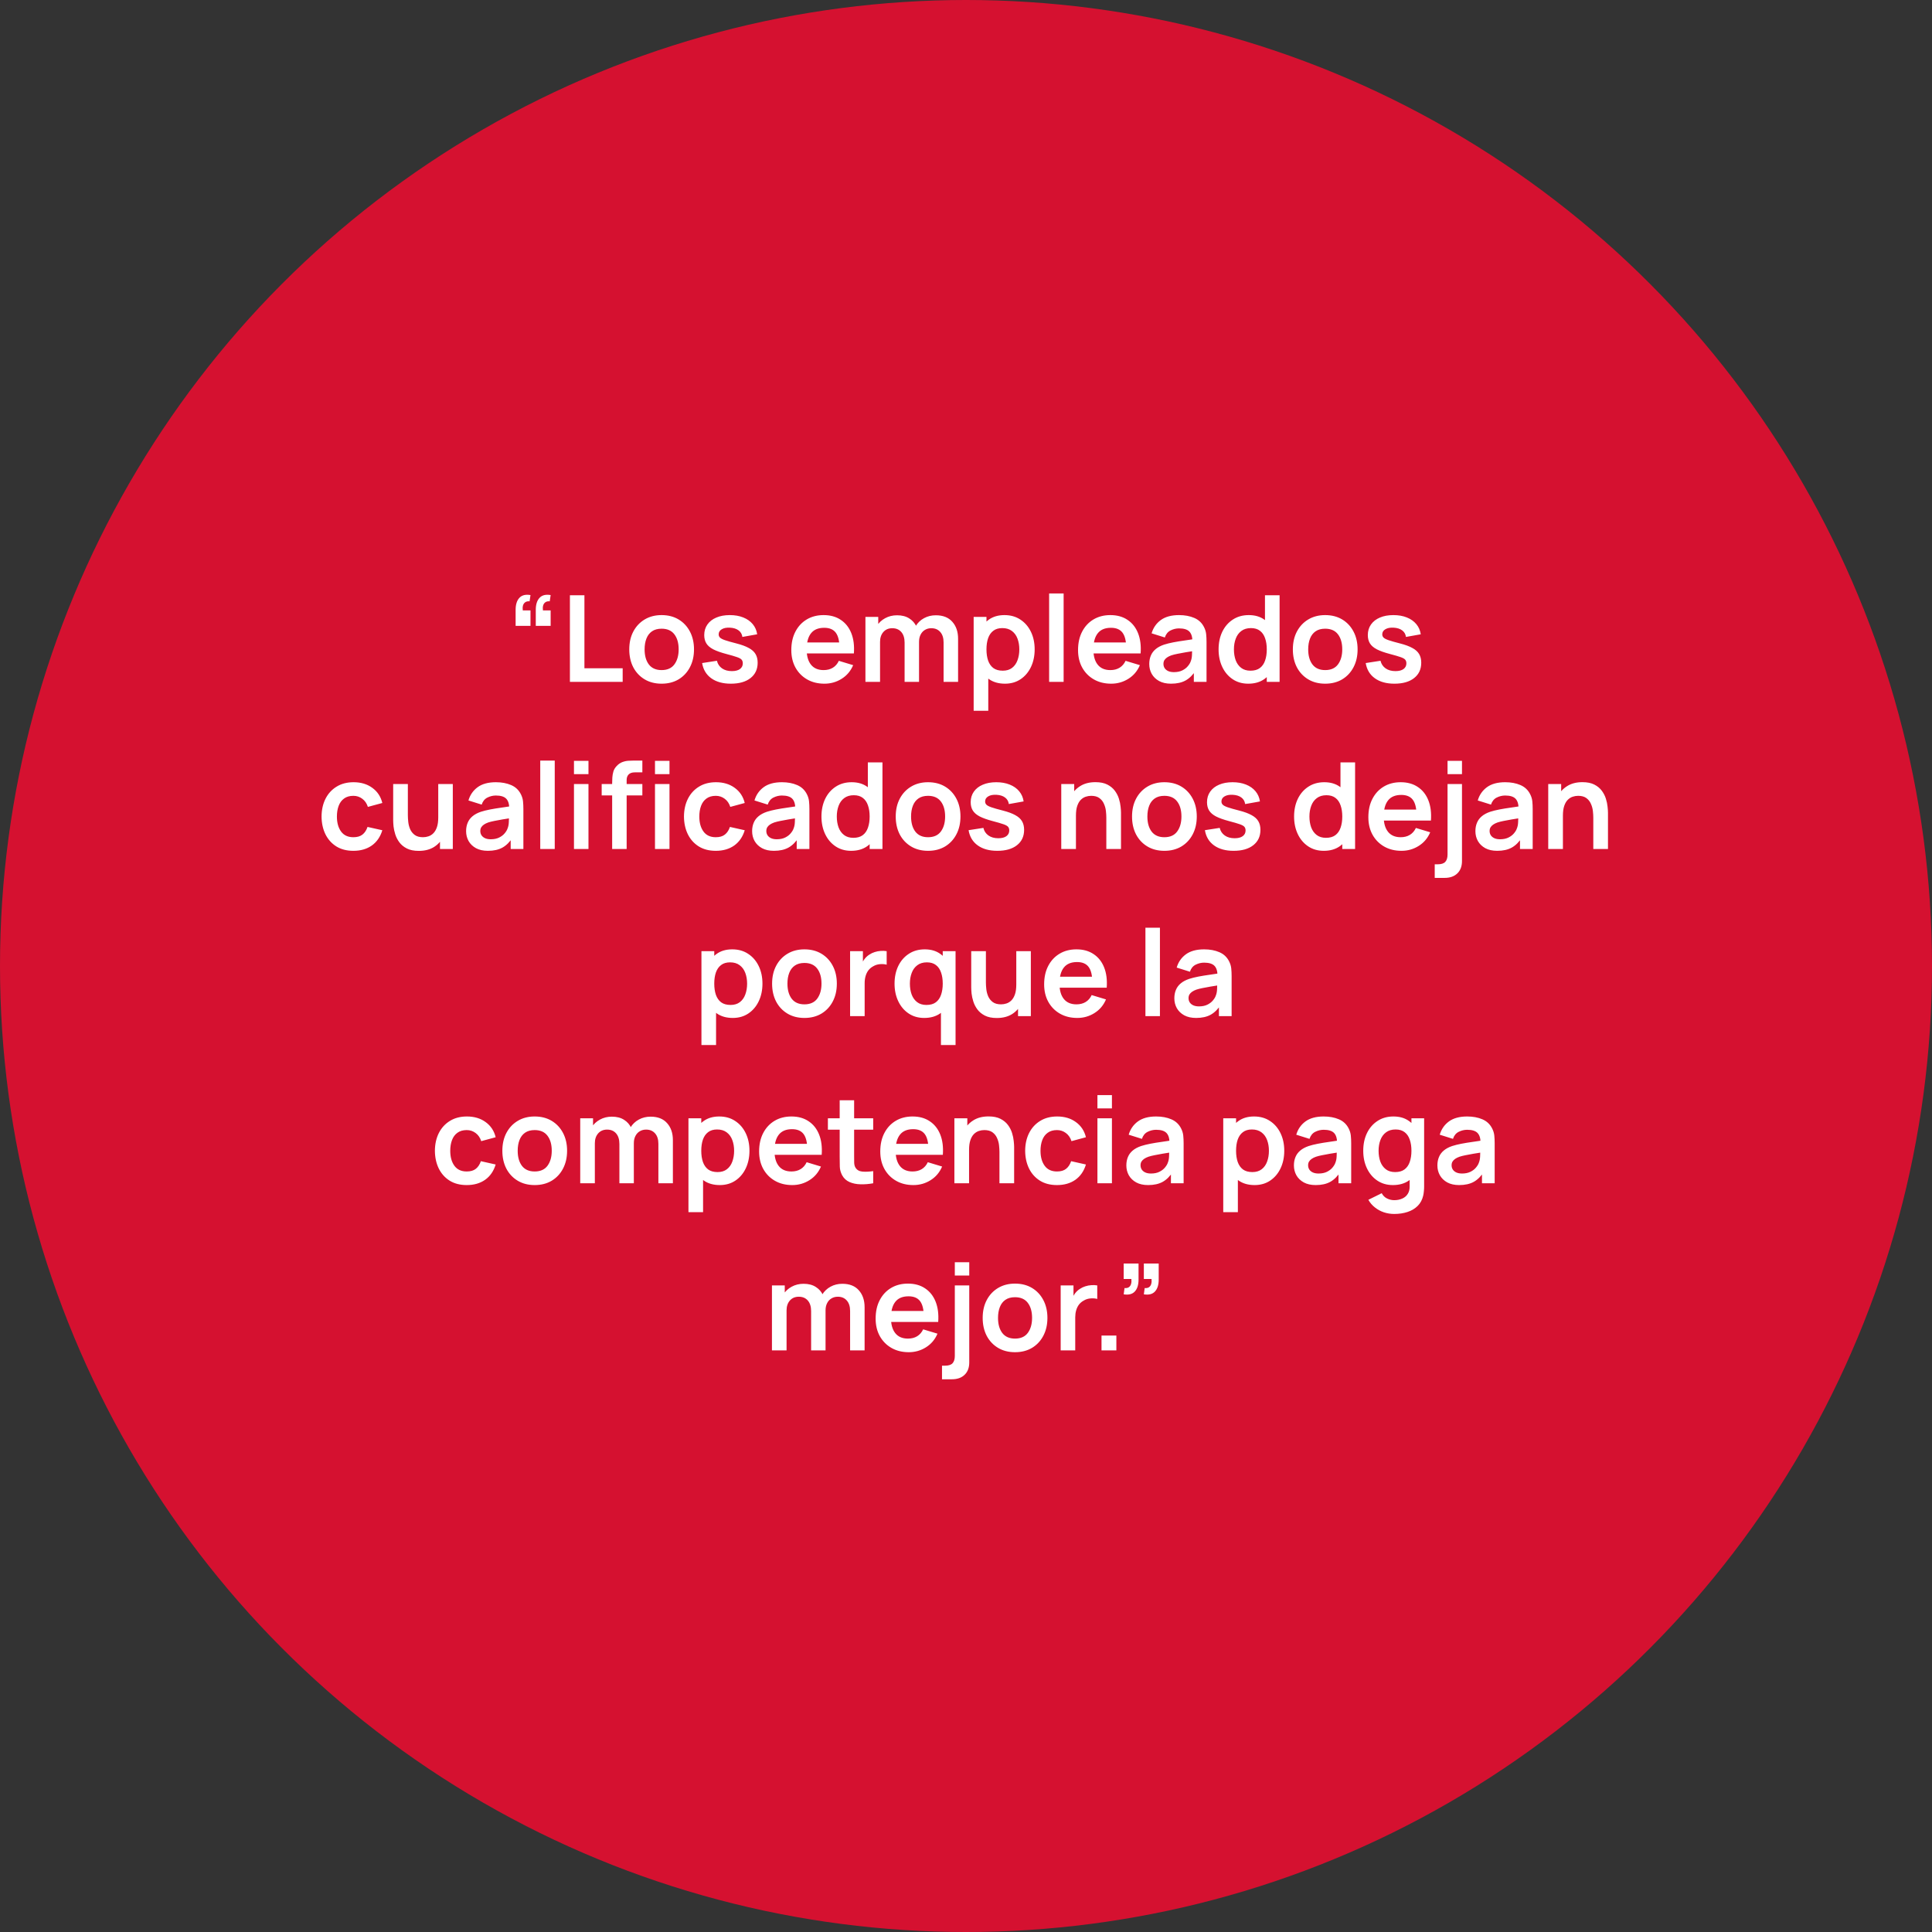
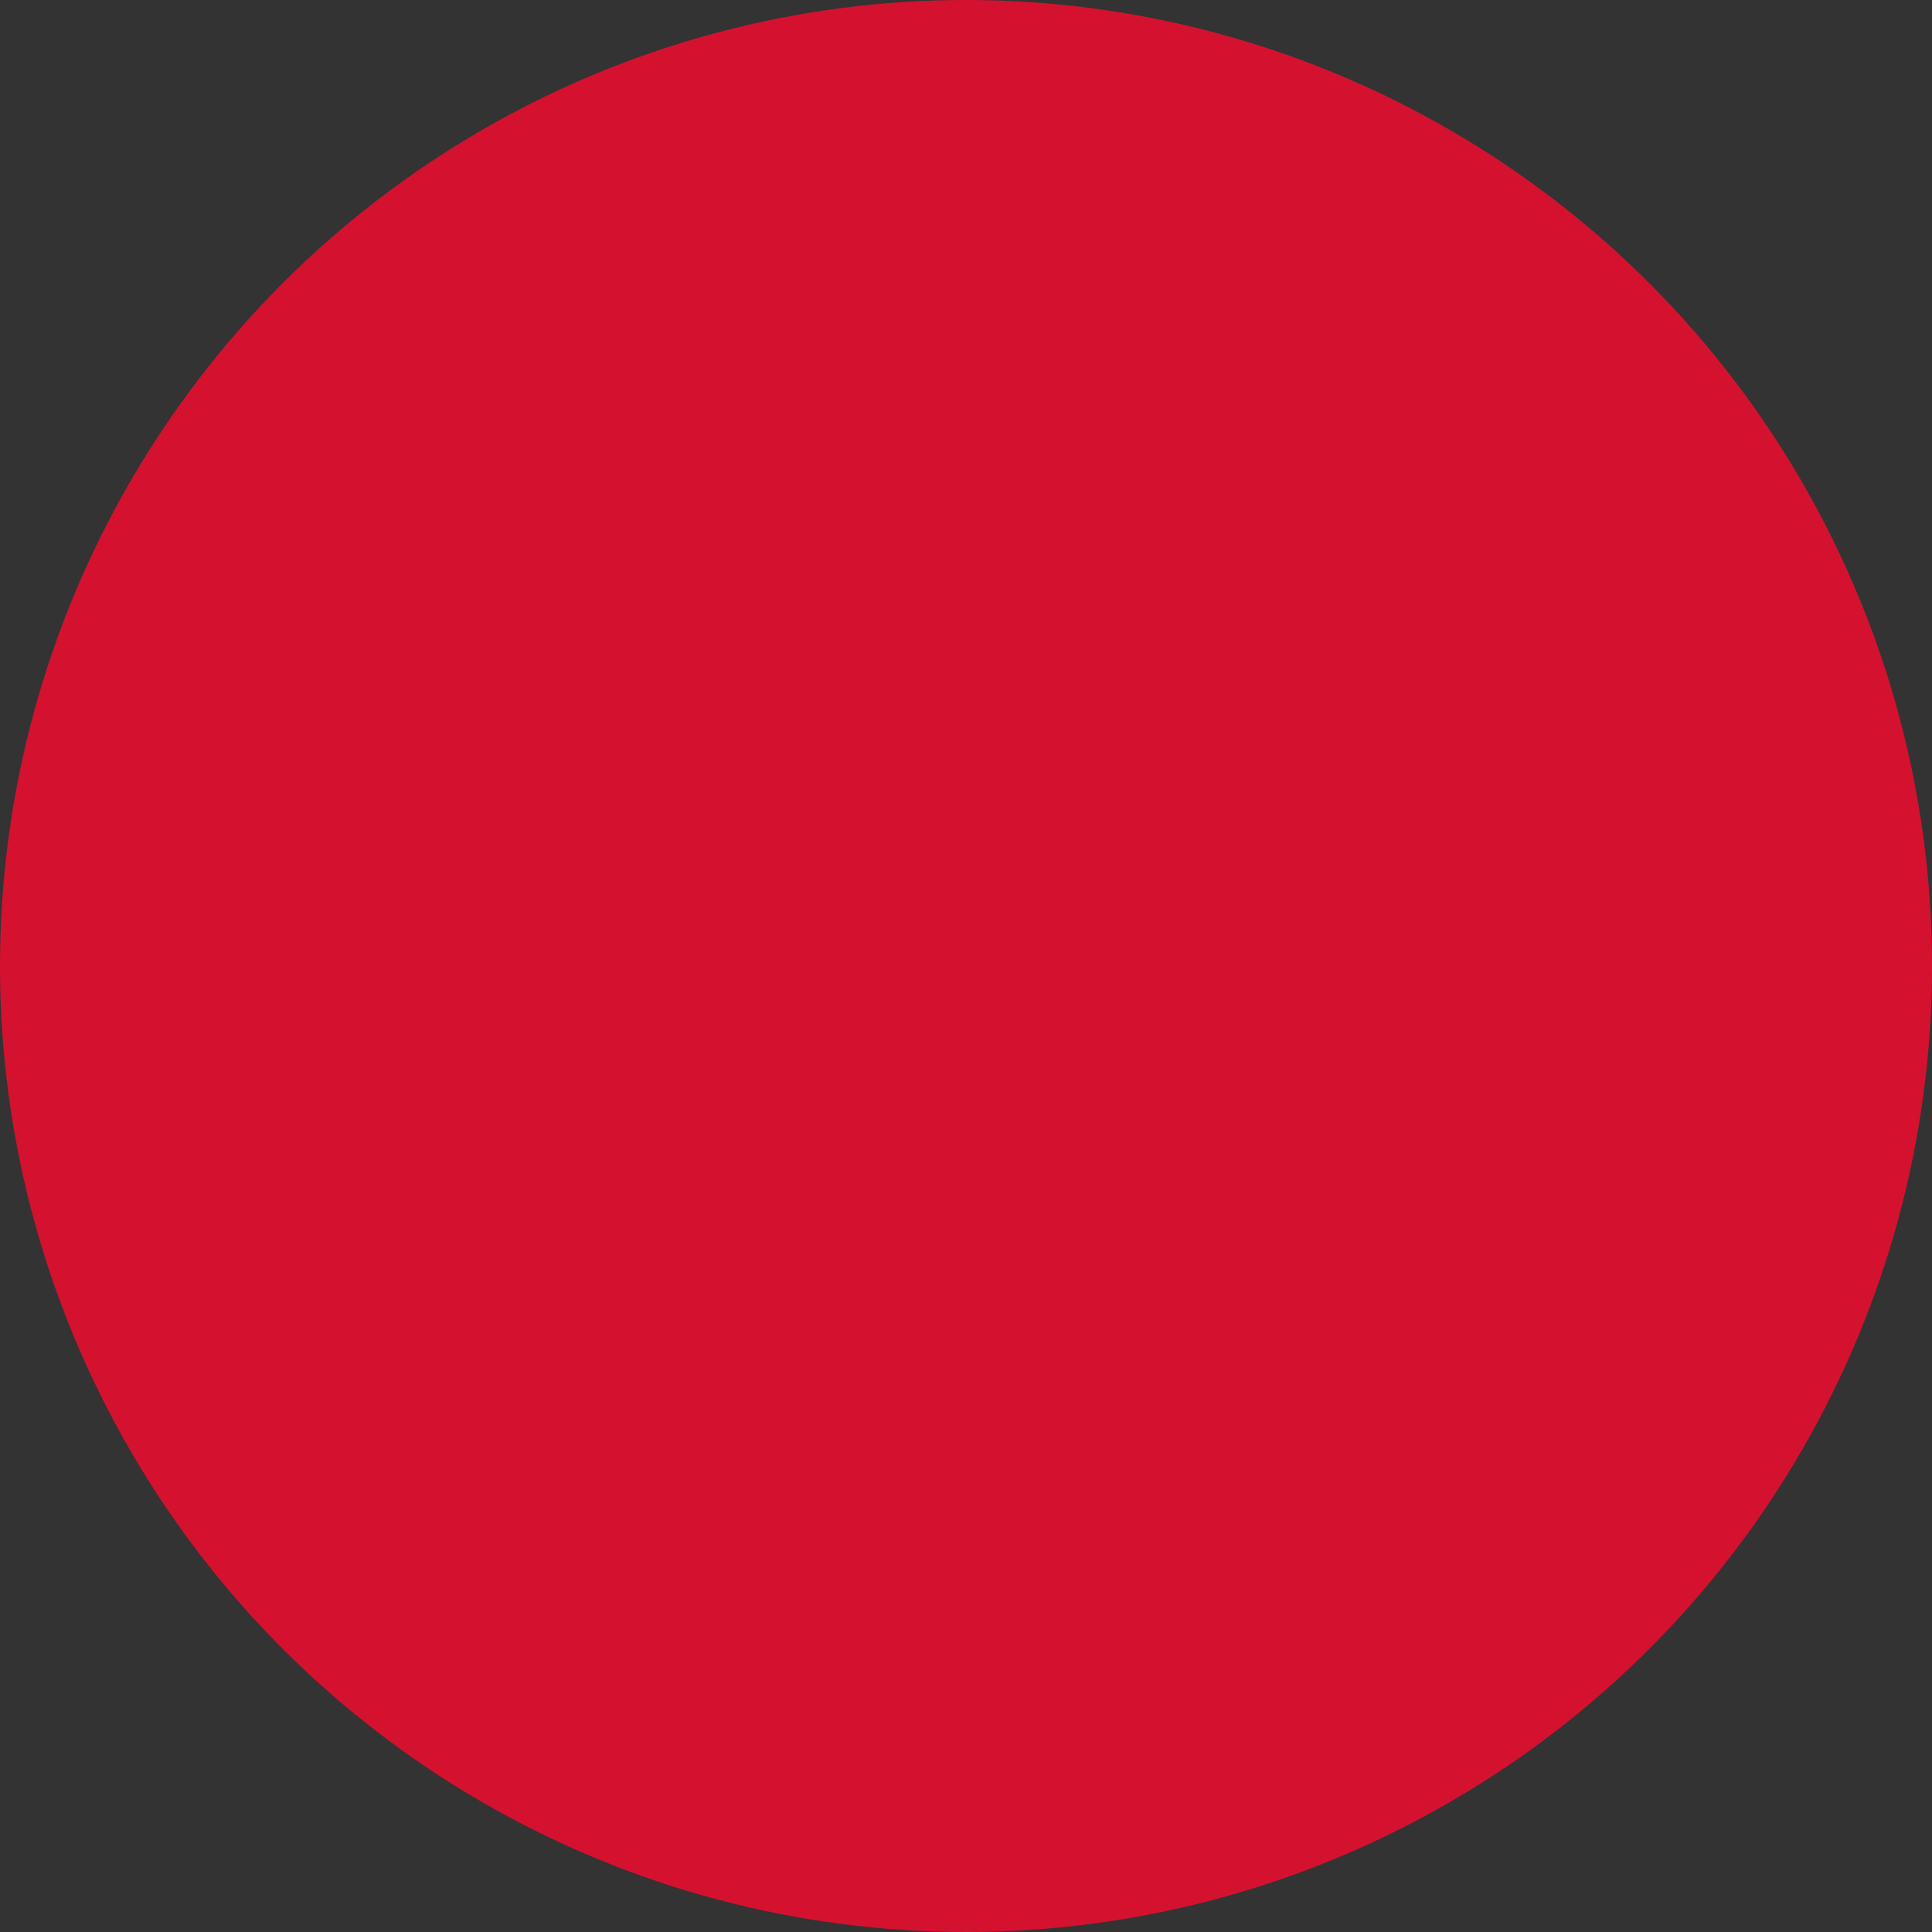
<svg xmlns="http://www.w3.org/2000/svg" width="289" height="289" viewBox="0 0 289 289" fill="none">
  <rect x="0" y="0" width="289" height="289" fill="#333333" stroke="none" />
  <circle cx="144.5" cy="144.5" r="144.5" fill="#D51130" />
-   <path d="M82.368 89.013L82.233 89.949C81.957 89.925 81.738 89.973 81.576 90.093C81.414 90.207 81.303 90.372 81.243 90.588C81.189 90.798 81.18 91.038 81.216 91.308H82.368V93.621H80.145V91.218C80.145 90.432 80.331 89.838 80.703 89.436C81.075 89.028 81.63 88.887 82.368 89.013ZM79.353 89.013L79.218 89.949C78.942 89.925 78.723 89.973 78.561 90.093C78.399 90.207 78.288 90.372 78.228 90.588C78.174 90.798 78.165 91.038 78.201 91.308H79.353V93.621H77.13V91.218C77.13 90.432 77.316 89.838 77.688 89.436C78.06 89.028 78.615 88.887 79.353 89.013ZM85.251 102V89.04H87.421V99.966H93.144V102H85.251ZM98.962 102.27C97.99 102.27 97.141 102.051 96.415 101.613C95.689 101.175 95.125 100.572 94.723 99.804C94.327 99.03 94.129 98.142 94.129 97.14C94.129 96.12 94.333 95.226 94.741 94.458C95.149 93.69 95.716 93.09 96.442 92.658C97.168 92.226 98.008 92.01 98.962 92.01C99.94 92.01 100.792 92.229 101.518 92.667C102.244 93.105 102.808 93.711 103.21 94.485C103.612 95.253 103.813 96.138 103.813 97.14C103.813 98.148 103.609 99.039 103.201 99.813C102.799 100.581 102.235 101.184 101.509 101.622C100.783 102.054 99.934 102.27 98.962 102.27ZM98.962 100.236C99.826 100.236 100.468 99.948 100.888 99.372C101.308 98.796 101.518 98.052 101.518 97.14C101.518 96.198 101.305 95.448 100.879 94.89C100.453 94.326 99.814 94.044 98.962 94.044C98.38 94.044 97.9 94.176 97.522 94.44C97.15 94.698 96.874 95.061 96.694 95.529C96.514 95.991 96.424 96.528 96.424 97.14C96.424 98.082 96.637 98.835 97.063 99.399C97.495 99.957 98.128 100.236 98.962 100.236ZM109.321 102.27C108.121 102.27 107.146 102 106.396 101.46C105.646 100.92 105.19 100.161 105.028 99.183L107.242 98.841C107.356 99.321 107.608 99.699 107.998 99.975C108.388 100.251 108.88 100.389 109.474 100.389C109.996 100.389 110.398 100.287 110.68 100.083C110.968 99.873 111.112 99.588 111.112 99.228C111.112 99.006 111.058 98.829 110.95 98.697C110.848 98.559 110.62 98.427 110.266 98.301C109.912 98.175 109.369 98.016 108.637 97.824C107.821 97.608 107.173 97.377 106.693 97.131C106.213 96.879 105.868 96.582 105.658 96.24C105.448 95.898 105.343 95.484 105.343 94.998C105.343 94.392 105.502 93.864 105.82 93.414C106.138 92.964 106.582 92.619 107.152 92.379C107.722 92.133 108.394 92.01 109.168 92.01C109.924 92.01 110.593 92.127 111.175 92.361C111.763 92.595 112.237 92.928 112.597 93.36C112.957 93.792 113.179 94.299 113.263 94.881L111.049 95.277C110.995 94.863 110.806 94.536 110.482 94.296C110.164 94.056 109.738 93.921 109.204 93.891C108.694 93.861 108.283 93.939 107.971 94.125C107.659 94.305 107.503 94.56 107.503 94.89C107.503 95.076 107.566 95.235 107.692 95.367C107.818 95.499 108.07 95.631 108.448 95.763C108.832 95.895 109.402 96.057 110.158 96.249C110.932 96.447 111.55 96.675 112.012 96.933C112.48 97.185 112.816 97.488 113.02 97.842C113.23 98.196 113.335 98.625 113.335 99.129C113.335 100.107 112.978 100.875 112.264 101.433C111.556 101.991 110.575 102.27 109.321 102.27ZM123.328 102.27C122.344 102.27 121.48 102.057 120.736 101.631C119.992 101.205 119.41 100.614 118.99 99.858C118.576 99.102 118.369 98.232 118.369 97.248C118.369 96.186 118.573 95.265 118.981 94.485C119.389 93.699 119.956 93.09 120.682 92.658C121.408 92.226 122.248 92.01 123.202 92.01C124.21 92.01 125.065 92.247 125.767 92.721C126.475 93.189 127 93.852 127.342 94.71C127.684 95.568 127.813 96.579 127.729 97.743H125.578V96.951C125.572 95.895 125.386 95.124 125.02 94.638C124.654 94.152 124.078 93.909 123.292 93.909C122.404 93.909 121.744 94.185 121.312 94.737C120.88 95.283 120.664 96.084 120.664 97.14C120.664 98.124 120.88 98.886 121.312 99.426C121.744 99.966 122.374 100.236 123.202 100.236C123.736 100.236 124.195 100.119 124.579 99.885C124.969 99.645 125.269 99.3 125.479 98.85L127.621 99.498C127.249 100.374 126.673 101.055 125.893 101.541C125.119 102.027 124.264 102.27 123.328 102.27ZM119.98 97.743V96.105H126.667V97.743H119.98ZM141.147 102V96.096C141.147 95.43 140.982 94.911 140.652 94.539C140.322 94.161 139.875 93.972 139.311 93.972C138.963 93.972 138.651 94.053 138.375 94.215C138.099 94.371 137.88 94.605 137.718 94.917C137.556 95.223 137.475 95.589 137.475 96.015L136.512 95.448C136.506 94.776 136.656 94.185 136.962 93.675C137.274 93.159 137.694 92.757 138.222 92.469C138.75 92.181 139.338 92.037 139.986 92.037C141.06 92.037 141.882 92.361 142.452 93.009C143.028 93.651 143.316 94.497 143.316 95.547V102H141.147ZM129.456 102V92.28H131.373V95.295H131.643V102H129.456ZM135.315 102V96.123C135.315 95.445 135.15 94.917 134.82 94.539C134.49 94.161 134.04 93.972 133.47 93.972C132.918 93.972 132.474 94.161 132.138 94.539C131.808 94.917 131.643 95.409 131.643 96.015L130.671 95.367C130.671 94.737 130.827 94.17 131.139 93.666C131.451 93.162 131.871 92.766 132.399 92.478C132.933 92.184 133.53 92.037 134.19 92.037C134.916 92.037 135.522 92.193 136.008 92.505C136.5 92.811 136.866 93.231 137.106 93.765C137.352 94.293 137.475 94.89 137.475 95.556V102H135.315ZM150.334 102.27C149.386 102.27 148.591 102.045 147.949 101.595C147.307 101.145 146.824 100.533 146.5 99.759C146.176 98.979 146.014 98.106 146.014 97.14C146.014 96.162 146.176 95.286 146.5 94.512C146.824 93.738 147.298 93.129 147.922 92.685C148.552 92.235 149.329 92.01 150.253 92.01C151.171 92.01 151.966 92.235 152.638 92.685C153.316 93.129 153.841 93.738 154.213 94.512C154.585 95.28 154.771 96.156 154.771 97.14C154.771 98.112 154.588 98.985 154.222 99.759C153.856 100.533 153.34 101.145 152.674 101.595C152.008 102.045 151.228 102.27 150.334 102.27ZM145.645 106.32V92.28H147.562V99.102H147.832V106.32H145.645ZM150.001 100.326C150.565 100.326 151.03 100.185 151.396 99.903C151.762 99.621 152.032 99.24 152.206 98.76C152.386 98.274 152.476 97.734 152.476 97.14C152.476 96.552 152.386 96.018 152.206 95.538C152.026 95.052 151.747 94.668 151.369 94.386C150.991 94.098 150.511 93.954 149.929 93.954C149.377 93.954 148.927 94.089 148.579 94.359C148.231 94.623 147.973 94.995 147.805 95.475C147.643 95.949 147.562 96.504 147.562 97.14C147.562 97.77 147.643 98.325 147.805 98.805C147.973 99.285 148.234 99.66 148.588 99.93C148.948 100.194 149.419 100.326 150.001 100.326ZM156.935 102V88.77H159.104V102H156.935ZM166.219 102.27C165.235 102.27 164.371 102.057 163.627 101.631C162.883 101.205 162.301 100.614 161.881 99.858C161.467 99.102 161.26 98.232 161.26 97.248C161.26 96.186 161.464 95.265 161.872 94.485C162.28 93.699 162.847 93.09 163.573 92.658C164.299 92.226 165.139 92.01 166.093 92.01C167.101 92.01 167.956 92.247 168.658 92.721C169.366 93.189 169.891 93.852 170.233 94.71C170.575 95.568 170.704 96.579 170.62 97.743H168.469V96.951C168.463 95.895 168.277 95.124 167.911 94.638C167.545 94.152 166.969 93.909 166.183 93.909C165.295 93.909 164.635 94.185 164.203 94.737C163.771 95.283 163.555 96.084 163.555 97.14C163.555 98.124 163.771 98.886 164.203 99.426C164.635 99.966 165.265 100.236 166.093 100.236C166.627 100.236 167.086 100.119 167.47 99.885C167.86 99.645 168.16 99.3 168.37 98.85L170.512 99.498C170.14 100.374 169.564 101.055 168.784 101.541C168.01 102.027 167.155 102.27 166.219 102.27ZM162.871 97.743V96.105H169.558V97.743H162.871ZM175.17 102.27C174.468 102.27 173.874 102.138 173.388 101.874C172.902 101.604 172.533 101.247 172.281 100.803C172.035 100.359 171.912 99.87 171.912 99.336C171.912 98.868 171.99 98.448 172.146 98.076C172.302 97.698 172.542 97.374 172.866 97.104C173.19 96.828 173.61 96.603 174.126 96.429C174.516 96.303 174.972 96.189 175.494 96.087C176.022 95.985 176.592 95.892 177.204 95.808C177.822 95.718 178.467 95.622 179.139 95.52L178.365 95.961C178.371 95.289 178.221 94.794 177.915 94.476C177.609 94.158 177.093 93.999 176.367 93.999C175.929 93.999 175.506 94.101 175.098 94.305C174.69 94.509 174.405 94.86 174.243 95.358L172.263 94.737C172.503 93.915 172.959 93.255 173.631 92.757C174.309 92.259 175.221 92.01 176.367 92.01C177.231 92.01 177.99 92.151 178.644 92.433C179.304 92.715 179.793 93.177 180.111 93.819C180.285 94.161 180.39 94.512 180.426 94.872C180.462 95.226 180.48 95.613 180.48 96.033V102H178.581V99.894L178.896 100.236C178.458 100.938 177.945 101.454 177.357 101.784C176.775 102.108 176.046 102.27 175.17 102.27ZM175.602 100.542C176.094 100.542 176.514 100.455 176.862 100.281C177.21 100.107 177.486 99.894 177.69 99.642C177.9 99.39 178.041 99.153 178.113 98.931C178.227 98.655 178.29 98.34 178.302 97.986C178.32 97.626 178.329 97.335 178.329 97.113L178.995 97.311C178.341 97.413 177.78 97.503 177.312 97.581C176.844 97.659 176.442 97.734 176.106 97.806C175.77 97.872 175.473 97.947 175.215 98.031C174.963 98.121 174.75 98.226 174.576 98.346C174.402 98.466 174.267 98.604 174.171 98.76C174.081 98.916 174.036 99.099 174.036 99.309C174.036 99.549 174.096 99.762 174.216 99.948C174.336 100.128 174.51 100.272 174.738 100.38C174.972 100.488 175.26 100.542 175.602 100.542ZM186.72 102.27C185.826 102.27 185.046 102.045 184.38 101.595C183.714 101.145 183.198 100.533 182.832 99.759C182.466 98.985 182.283 98.112 182.283 97.14C182.283 96.156 182.466 95.28 182.832 94.512C183.204 93.738 183.729 93.129 184.407 92.685C185.085 92.235 185.883 92.01 186.801 92.01C187.725 92.01 188.499 92.235 189.123 92.685C189.753 93.129 190.23 93.738 190.554 94.512C190.878 95.286 191.04 96.162 191.04 97.14C191.04 98.106 190.878 98.979 190.554 99.759C190.23 100.533 189.747 101.145 189.105 101.595C188.463 102.045 187.668 102.27 186.72 102.27ZM187.053 100.326C187.635 100.326 188.103 100.194 188.457 99.93C188.817 99.66 189.078 99.285 189.24 98.805C189.408 98.325 189.492 97.77 189.492 97.14C189.492 96.504 189.408 95.949 189.24 95.475C189.078 94.995 188.823 94.623 188.475 94.359C188.127 94.089 187.677 93.954 187.125 93.954C186.543 93.954 186.063 94.098 185.685 94.386C185.307 94.668 185.028 95.052 184.848 95.538C184.668 96.018 184.578 96.552 184.578 97.14C184.578 97.734 184.665 98.274 184.839 98.76C185.019 99.24 185.292 99.621 185.658 99.903C186.024 100.185 186.489 100.326 187.053 100.326ZM189.492 102V95.178H189.222V89.04H191.409V102H189.492ZM198.226 102.27C197.254 102.27 196.405 102.051 195.679 101.613C194.953 101.175 194.389 100.572 193.987 99.804C193.591 99.03 193.393 98.142 193.393 97.14C193.393 96.12 193.597 95.226 194.005 94.458C194.413 93.69 194.98 93.09 195.706 92.658C196.432 92.226 197.272 92.01 198.226 92.01C199.204 92.01 200.056 92.229 200.782 92.667C201.508 93.105 202.072 93.711 202.474 94.485C202.876 95.253 203.077 96.138 203.077 97.14C203.077 98.148 202.873 99.039 202.465 99.813C202.063 100.581 201.499 101.184 200.773 101.622C200.047 102.054 199.198 102.27 198.226 102.27ZM198.226 100.236C199.09 100.236 199.732 99.948 200.152 99.372C200.572 98.796 200.782 98.052 200.782 97.14C200.782 96.198 200.569 95.448 200.143 94.89C199.717 94.326 199.078 94.044 198.226 94.044C197.644 94.044 197.164 94.176 196.786 94.44C196.414 94.698 196.138 95.061 195.958 95.529C195.778 95.991 195.688 96.528 195.688 97.14C195.688 98.082 195.901 98.835 196.327 99.399C196.759 99.957 197.392 100.236 198.226 100.236ZM208.584 102.27C207.384 102.27 206.409 102 205.659 101.46C204.909 100.92 204.453 100.161 204.291 99.183L206.505 98.841C206.619 99.321 206.871 99.699 207.261 99.975C207.651 100.251 208.143 100.389 208.737 100.389C209.259 100.389 209.661 100.287 209.943 100.083C210.231 99.873 210.375 99.588 210.375 99.228C210.375 99.006 210.321 98.829 210.213 98.697C210.111 98.559 209.883 98.427 209.529 98.301C209.175 98.175 208.632 98.016 207.9 97.824C207.084 97.608 206.436 97.377 205.956 97.131C205.476 96.879 205.131 96.582 204.921 96.24C204.711 95.898 204.606 95.484 204.606 94.998C204.606 94.392 204.765 93.864 205.083 93.414C205.401 92.964 205.845 92.619 206.415 92.379C206.985 92.133 207.657 92.01 208.431 92.01C209.187 92.01 209.856 92.127 210.438 92.361C211.026 92.595 211.5 92.928 211.86 93.36C212.22 93.792 212.442 94.299 212.526 94.881L210.312 95.277C210.258 94.863 210.069 94.536 209.745 94.296C209.427 94.056 209.001 93.921 208.467 93.891C207.957 93.861 207.546 93.939 207.234 94.125C206.922 94.305 206.766 94.56 206.766 94.89C206.766 95.076 206.829 95.235 206.955 95.367C207.081 95.499 207.333 95.631 207.711 95.763C208.095 95.895 208.665 96.057 209.421 96.249C210.195 96.447 210.813 96.675 211.275 96.933C211.743 97.185 212.079 97.488 212.283 97.842C212.493 98.196 212.598 98.625 212.598 99.129C212.598 100.107 212.241 100.875 211.527 101.433C210.819 101.991 209.838 102.27 208.584 102.27ZM52.862 127.27C51.86 127.27 51.005 127.048 50.297 126.604C49.589 126.154 49.046 125.542 48.668 124.768C48.296 123.994 48.107 123.118 48.101 122.14C48.107 121.144 48.302 120.262 48.686 119.494C49.076 118.72 49.628 118.114 50.342 117.676C51.056 117.232 51.905 117.01 52.889 117.01C53.993 117.01 54.926 117.289 55.688 117.847C56.456 118.399 56.957 119.155 57.191 120.115L55.031 120.7C54.863 120.178 54.584 119.773 54.194 119.485C53.804 119.191 53.36 119.044 52.862 119.044C52.298 119.044 51.833 119.179 51.467 119.449C51.101 119.713 50.831 120.079 50.657 120.547C50.483 121.015 50.396 121.546 50.396 122.14C50.396 123.064 50.603 123.811 51.017 124.381C51.431 124.951 52.046 125.236 52.862 125.236C53.438 125.236 53.891 125.104 54.221 124.84C54.557 124.576 54.809 124.195 54.977 123.697L57.191 124.192C56.891 125.182 56.366 125.944 55.616 126.478C54.866 127.006 53.948 127.27 52.862 127.27ZM62.639 127.279C61.919 127.279 61.325 127.159 60.857 126.919C60.389 126.679 60.017 126.373 59.741 126.001C59.465 125.629 59.261 125.233 59.129 124.813C58.997 124.393 58.91 123.997 58.868 123.625C58.832 123.247 58.814 122.941 58.814 122.707V117.28H61.01V121.96C61.01 122.26 61.031 122.599 61.073 122.977C61.115 123.349 61.211 123.709 61.361 124.057C61.517 124.399 61.745 124.681 62.045 124.903C62.351 125.125 62.762 125.236 63.278 125.236C63.554 125.236 63.827 125.191 64.097 125.101C64.367 125.011 64.61 124.858 64.826 124.642C65.048 124.42 65.225 124.117 65.357 123.733C65.489 123.349 65.555 122.863 65.555 122.275L66.842 122.824C66.842 123.652 66.68 124.402 66.356 125.074C66.038 125.746 65.567 126.283 64.943 126.685C64.319 127.081 63.551 127.279 62.639 127.279ZM65.816 127V123.985H65.555V117.28H67.733V127H65.816ZM72.98 127.27C72.278 127.27 71.684 127.138 71.198 126.874C70.712 126.604 70.343 126.247 70.091 125.803C69.845 125.359 69.722 124.87 69.722 124.336C69.722 123.868 69.8 123.448 69.956 123.076C70.112 122.698 70.352 122.374 70.676 122.104C71 121.828 71.42 121.603 71.936 121.429C72.326 121.303 72.782 121.189 73.304 121.087C73.832 120.985 74.402 120.892 75.014 120.808C75.632 120.718 76.277 120.622 76.949 120.52L76.175 120.961C76.181 120.289 76.031 119.794 75.725 119.476C75.419 119.158 74.903 118.999 74.177 118.999C73.739 118.999 73.316 119.101 72.908 119.305C72.5 119.509 72.215 119.86 72.053 120.358L70.073 119.737C70.313 118.915 70.769 118.255 71.441 117.757C72.119 117.259 73.031 117.01 74.177 117.01C75.041 117.01 75.8 117.151 76.454 117.433C77.114 117.715 77.603 118.177 77.921 118.819C78.095 119.161 78.2 119.512 78.236 119.872C78.272 120.226 78.29 120.613 78.29 121.033V127H76.391V124.894L76.706 125.236C76.268 125.938 75.755 126.454 75.167 126.784C74.585 127.108 73.856 127.27 72.98 127.27ZM73.412 125.542C73.904 125.542 74.324 125.455 74.672 125.281C75.02 125.107 75.296 124.894 75.5 124.642C75.71 124.39 75.851 124.153 75.923 123.931C76.037 123.655 76.1 123.34 76.112 122.986C76.13 122.626 76.139 122.335 76.139 122.113L76.805 122.311C76.151 122.413 75.59 122.503 75.122 122.581C74.654 122.659 74.252 122.734 73.916 122.806C73.58 122.872 73.283 122.947 73.025 123.031C72.773 123.121 72.56 123.226 72.386 123.346C72.212 123.466 72.077 123.604 71.981 123.76C71.891 123.916 71.846 124.099 71.846 124.309C71.846 124.549 71.906 124.762 72.026 124.948C72.146 125.128 72.32 125.272 72.548 125.38C72.782 125.488 73.07 125.542 73.412 125.542ZM80.813 127V113.77H82.982V127H80.813ZM85.858 115.804V113.815H88.027V115.804H85.858ZM85.858 127V117.28H88.027V127H85.858ZM91.569 127V117.127C91.569 116.881 91.578 116.611 91.596 116.317C91.614 116.017 91.665 115.72 91.749 115.426C91.833 115.132 91.986 114.865 92.208 114.625C92.484 114.319 92.781 114.109 93.099 113.995C93.423 113.875 93.741 113.809 94.053 113.797C94.365 113.779 94.638 113.77 94.872 113.77H96.087V115.534H94.962C94.548 115.534 94.239 115.639 94.035 115.849C93.837 116.053 93.738 116.323 93.738 116.659V127H91.569ZM90.003 118.981V117.28H96.087V118.981H90.003ZM97.977 115.804V113.815H100.146V115.804H97.977ZM97.977 127V117.28H100.146V127H97.977ZM107.073 127.27C106.071 127.27 105.216 127.048 104.508 126.604C103.8 126.154 103.257 125.542 102.879 124.768C102.507 123.994 102.318 123.118 102.312 122.14C102.318 121.144 102.513 120.262 102.897 119.494C103.287 118.72 103.839 118.114 104.553 117.676C105.267 117.232 106.116 117.01 107.1 117.01C108.204 117.01 109.137 117.289 109.899 117.847C110.667 118.399 111.168 119.155 111.402 120.115L109.242 120.7C109.074 120.178 108.795 119.773 108.405 119.485C108.015 119.191 107.571 119.044 107.073 119.044C106.509 119.044 106.044 119.179 105.678 119.449C105.312 119.713 105.042 120.079 104.868 120.547C104.694 121.015 104.607 121.546 104.607 122.14C104.607 123.064 104.814 123.811 105.228 124.381C105.642 124.951 106.257 125.236 107.073 125.236C107.649 125.236 108.102 125.104 108.432 124.84C108.768 124.576 109.02 124.195 109.188 123.697L111.402 124.192C111.102 125.182 110.577 125.944 109.827 126.478C109.077 127.006 108.159 127.27 107.073 127.27ZM115.765 127.27C115.063 127.27 114.469 127.138 113.983 126.874C113.497 126.604 113.128 126.247 112.876 125.803C112.63 125.359 112.507 124.87 112.507 124.336C112.507 123.868 112.585 123.448 112.741 123.076C112.897 122.698 113.137 122.374 113.461 122.104C113.785 121.828 114.205 121.603 114.721 121.429C115.111 121.303 115.567 121.189 116.089 121.087C116.617 120.985 117.187 120.892 117.799 120.808C118.417 120.718 119.062 120.622 119.734 120.52L118.96 120.961C118.966 120.289 118.816 119.794 118.51 119.476C118.204 119.158 117.688 118.999 116.962 118.999C116.524 118.999 116.101 119.101 115.693 119.305C115.285 119.509 115 119.86 114.838 120.358L112.858 119.737C113.098 118.915 113.554 118.255 114.226 117.757C114.904 117.259 115.816 117.01 116.962 117.01C117.826 117.01 118.585 117.151 119.239 117.433C119.899 117.715 120.388 118.177 120.706 118.819C120.88 119.161 120.985 119.512 121.021 119.872C121.057 120.226 121.075 120.613 121.075 121.033V127H119.176V124.894L119.491 125.236C119.053 125.938 118.54 126.454 117.952 126.784C117.37 127.108 116.641 127.27 115.765 127.27ZM116.197 125.542C116.689 125.542 117.109 125.455 117.457 125.281C117.805 125.107 118.081 124.894 118.285 124.642C118.495 124.39 118.636 124.153 118.708 123.931C118.822 123.655 118.885 123.34 118.897 122.986C118.915 122.626 118.924 122.335 118.924 122.113L119.59 122.311C118.936 122.413 118.375 122.503 117.907 122.581C117.439 122.659 117.037 122.734 116.701 122.806C116.365 122.872 116.068 122.947 115.81 123.031C115.558 123.121 115.345 123.226 115.171 123.346C114.997 123.466 114.862 123.604 114.766 123.76C114.676 123.916 114.631 124.099 114.631 124.309C114.631 124.549 114.691 124.762 114.811 124.948C114.931 125.128 115.105 125.272 115.333 125.38C115.567 125.488 115.855 125.542 116.197 125.542ZM127.315 127.27C126.421 127.27 125.641 127.045 124.975 126.595C124.309 126.145 123.793 125.533 123.427 124.759C123.061 123.985 122.878 123.112 122.878 122.14C122.878 121.156 123.061 120.28 123.427 119.512C123.799 118.738 124.324 118.129 125.002 117.685C125.68 117.235 126.478 117.01 127.396 117.01C128.32 117.01 129.094 117.235 129.718 117.685C130.348 118.129 130.825 118.738 131.149 119.512C131.473 120.286 131.635 121.162 131.635 122.14C131.635 123.106 131.473 123.979 131.149 124.759C130.825 125.533 130.342 126.145 129.7 126.595C129.058 127.045 128.263 127.27 127.315 127.27ZM127.648 125.326C128.23 125.326 128.698 125.194 129.052 124.93C129.412 124.66 129.673 124.285 129.835 123.805C130.003 123.325 130.087 122.77 130.087 122.14C130.087 121.504 130.003 120.949 129.835 120.475C129.673 119.995 129.418 119.623 129.07 119.359C128.722 119.089 128.272 118.954 127.72 118.954C127.138 118.954 126.658 119.098 126.28 119.386C125.902 119.668 125.623 120.052 125.443 120.538C125.263 121.018 125.173 121.552 125.173 122.14C125.173 122.734 125.26 123.274 125.434 123.76C125.614 124.24 125.887 124.621 126.253 124.903C126.619 125.185 127.084 125.326 127.648 125.326ZM130.087 127V120.178H129.817V114.04H132.004V127H130.087ZM138.821 127.27C137.849 127.27 137 127.051 136.274 126.613C135.548 126.175 134.984 125.572 134.582 124.804C134.186 124.03 133.988 123.142 133.988 122.14C133.988 121.12 134.192 120.226 134.6 119.458C135.008 118.69 135.575 118.09 136.301 117.658C137.027 117.226 137.867 117.01 138.821 117.01C139.799 117.01 140.651 117.229 141.377 117.667C142.103 118.105 142.667 118.711 143.069 119.485C143.471 120.253 143.672 121.138 143.672 122.14C143.672 123.148 143.468 124.039 143.06 124.813C142.658 125.581 142.094 126.184 141.368 126.622C140.642 127.054 139.793 127.27 138.821 127.27ZM138.821 125.236C139.685 125.236 140.327 124.948 140.747 124.372C141.167 123.796 141.377 123.052 141.377 122.14C141.377 121.198 141.164 120.448 140.738 119.89C140.312 119.326 139.673 119.044 138.821 119.044C138.239 119.044 137.759 119.176 137.381 119.44C137.009 119.698 136.733 120.061 136.553 120.529C136.373 120.991 136.283 121.528 136.283 122.14C136.283 123.082 136.496 123.835 136.922 124.399C137.354 124.957 137.987 125.236 138.821 125.236ZM149.179 127.27C147.979 127.27 147.004 127 146.254 126.46C145.504 125.92 145.048 125.161 144.886 124.183L147.1 123.841C147.214 124.321 147.466 124.699 147.856 124.975C148.246 125.251 148.738 125.389 149.332 125.389C149.854 125.389 150.256 125.287 150.538 125.083C150.826 124.873 150.97 124.588 150.97 124.228C150.97 124.006 150.916 123.829 150.808 123.697C150.706 123.559 150.478 123.427 150.124 123.301C149.77 123.175 149.227 123.016 148.495 122.824C147.679 122.608 147.031 122.377 146.551 122.131C146.071 121.879 145.726 121.582 145.516 121.24C145.306 120.898 145.201 120.484 145.201 119.998C145.201 119.392 145.36 118.864 145.678 118.414C145.996 117.964 146.44 117.619 147.01 117.379C147.58 117.133 148.252 117.01 149.026 117.01C149.782 117.01 150.451 117.127 151.033 117.361C151.621 117.595 152.095 117.928 152.455 118.36C152.815 118.792 153.037 119.299 153.121 119.881L150.907 120.277C150.853 119.863 150.664 119.536 150.34 119.296C150.022 119.056 149.596 118.921 149.062 118.891C148.552 118.861 148.141 118.939 147.829 119.125C147.517 119.305 147.361 119.56 147.361 119.89C147.361 120.076 147.424 120.235 147.55 120.367C147.676 120.499 147.928 120.631 148.306 120.763C148.69 120.895 149.26 121.057 150.016 121.249C150.79 121.447 151.408 121.675 151.87 121.933C152.338 122.185 152.674 122.488 152.878 122.842C153.088 123.196 153.193 123.625 153.193 124.129C153.193 125.107 152.836 125.875 152.122 126.433C151.414 126.991 150.433 127.27 149.179 127.27ZM165.491 127V122.32C165.491 122.014 165.47 121.675 165.428 121.303C165.386 120.931 165.287 120.574 165.131 120.232C164.981 119.884 164.753 119.599 164.447 119.377C164.147 119.155 163.739 119.044 163.223 119.044C162.947 119.044 162.674 119.089 162.404 119.179C162.134 119.269 161.888 119.425 161.666 119.647C161.45 119.863 161.276 120.163 161.144 120.547C161.012 120.925 160.946 121.411 160.946 122.005L159.659 121.456C159.659 120.628 159.818 119.878 160.136 119.206C160.46 118.534 160.934 118 161.558 117.604C162.182 117.202 162.95 117.001 163.862 117.001C164.582 117.001 165.176 117.121 165.644 117.361C166.112 117.601 166.484 117.907 166.76 118.279C167.036 118.651 167.24 119.047 167.372 119.467C167.504 119.887 167.588 120.286 167.624 120.664C167.666 121.036 167.687 121.339 167.687 121.573V127H165.491ZM158.75 127V117.28H160.685V120.295H160.946V127H158.75ZM174.17 127.27C173.198 127.27 172.349 127.051 171.623 126.613C170.897 126.175 170.333 125.572 169.931 124.804C169.535 124.03 169.337 123.142 169.337 122.14C169.337 121.12 169.541 120.226 169.949 119.458C170.357 118.69 170.924 118.09 171.65 117.658C172.376 117.226 173.216 117.01 174.17 117.01C175.148 117.01 176 117.229 176.726 117.667C177.452 118.105 178.016 118.711 178.418 119.485C178.82 120.253 179.021 121.138 179.021 122.14C179.021 123.148 178.817 124.039 178.409 124.813C178.007 125.581 177.443 126.184 176.717 126.622C175.991 127.054 175.142 127.27 174.17 127.27ZM174.17 125.236C175.034 125.236 175.676 124.948 176.096 124.372C176.516 123.796 176.726 123.052 176.726 122.14C176.726 121.198 176.513 120.448 176.087 119.89C175.661 119.326 175.022 119.044 174.17 119.044C173.588 119.044 173.108 119.176 172.73 119.44C172.358 119.698 172.082 120.061 171.902 120.529C171.722 120.991 171.632 121.528 171.632 122.14C171.632 123.082 171.845 123.835 172.271 124.399C172.703 124.957 173.336 125.236 174.17 125.236ZM184.529 127.27C183.329 127.27 182.354 127 181.604 126.46C180.854 125.92 180.398 125.161 180.236 124.183L182.45 123.841C182.564 124.321 182.816 124.699 183.206 124.975C183.596 125.251 184.088 125.389 184.682 125.389C185.204 125.389 185.606 125.287 185.888 125.083C186.176 124.873 186.32 124.588 186.32 124.228C186.32 124.006 186.266 123.829 186.158 123.697C186.056 123.559 185.828 123.427 185.474 123.301C185.12 123.175 184.577 123.016 183.845 122.824C183.029 122.608 182.381 122.377 181.901 122.131C181.421 121.879 181.076 121.582 180.866 121.24C180.656 120.898 180.551 120.484 180.551 119.998C180.551 119.392 180.71 118.864 181.028 118.414C181.346 117.964 181.79 117.619 182.36 117.379C182.93 117.133 183.602 117.01 184.376 117.01C185.132 117.01 185.801 117.127 186.383 117.361C186.971 117.595 187.445 117.928 187.805 118.36C188.165 118.792 188.387 119.299 188.471 119.881L186.257 120.277C186.203 119.863 186.014 119.536 185.69 119.296C185.372 119.056 184.946 118.921 184.412 118.891C183.902 118.861 183.491 118.939 183.179 119.125C182.867 119.305 182.711 119.56 182.711 119.89C182.711 120.076 182.774 120.235 182.9 120.367C183.026 120.499 183.278 120.631 183.656 120.763C184.04 120.895 184.61 121.057 185.366 121.249C186.14 121.447 186.758 121.675 187.22 121.933C187.688 122.185 188.024 122.488 188.228 122.842C188.438 123.196 188.543 123.625 188.543 124.129C188.543 125.107 188.186 125.875 187.472 126.433C186.764 126.991 185.783 127.27 184.529 127.27ZM198.014 127.27C197.12 127.27 196.34 127.045 195.674 126.595C195.008 126.145 194.492 125.533 194.126 124.759C193.76 123.985 193.577 123.112 193.577 122.14C193.577 121.156 193.76 120.28 194.126 119.512C194.498 118.738 195.023 118.129 195.701 117.685C196.379 117.235 197.177 117.01 198.095 117.01C199.019 117.01 199.793 117.235 200.417 117.685C201.047 118.129 201.524 118.738 201.848 119.512C202.172 120.286 202.334 121.162 202.334 122.14C202.334 123.106 202.172 123.979 201.848 124.759C201.524 125.533 201.041 126.145 200.399 126.595C199.757 127.045 198.962 127.27 198.014 127.27ZM198.347 125.326C198.929 125.326 199.397 125.194 199.751 124.93C200.111 124.66 200.372 124.285 200.534 123.805C200.702 123.325 200.786 122.77 200.786 122.14C200.786 121.504 200.702 120.949 200.534 120.475C200.372 119.995 200.117 119.623 199.769 119.359C199.421 119.089 198.971 118.954 198.419 118.954C197.837 118.954 197.357 119.098 196.979 119.386C196.601 119.668 196.322 120.052 196.142 120.538C195.962 121.018 195.872 121.552 195.872 122.14C195.872 122.734 195.959 123.274 196.133 123.76C196.313 124.24 196.586 124.621 196.952 124.903C197.318 125.185 197.783 125.326 198.347 125.326ZM200.786 127V120.178H200.516V114.04H202.703V127H200.786ZM209.646 127.27C208.662 127.27 207.798 127.057 207.054 126.631C206.31 126.205 205.728 125.614 205.308 124.858C204.894 124.102 204.687 123.232 204.687 122.248C204.687 121.186 204.891 120.265 205.299 119.485C205.707 118.699 206.274 118.09 207 117.658C207.726 117.226 208.566 117.01 209.52 117.01C210.528 117.01 211.383 117.247 212.085 117.721C212.793 118.189 213.318 118.852 213.66 119.71C214.002 120.568 214.131 121.579 214.047 122.743H211.896V121.951C211.89 120.895 211.704 120.124 211.338 119.638C210.972 119.152 210.396 118.909 209.61 118.909C208.722 118.909 208.062 119.185 207.63 119.737C207.198 120.283 206.982 121.084 206.982 122.14C206.982 123.124 207.198 123.886 207.63 124.426C208.062 124.966 208.692 125.236 209.52 125.236C210.054 125.236 210.513 125.119 210.897 124.885C211.287 124.645 211.587 124.3 211.797 123.85L213.939 124.498C213.567 125.374 212.991 126.055 212.211 126.541C211.437 127.027 210.582 127.27 209.646 127.27ZM206.298 122.743V121.105H212.985V122.743H206.298ZM214.615 131.32V129.286H215.074C215.602 129.286 215.977 129.163 216.199 128.917C216.421 128.671 216.532 128.308 216.532 127.828V117.28H218.692V128.8C218.692 129.586 218.461 130.201 217.999 130.645C217.543 131.095 216.907 131.32 216.091 131.32H214.615ZM216.532 115.804V113.815H218.692V115.804H216.532ZM223.958 127.27C223.256 127.27 222.662 127.138 222.176 126.874C221.69 126.604 221.321 126.247 221.069 125.803C220.823 125.359 220.7 124.87 220.7 124.336C220.7 123.868 220.778 123.448 220.934 123.076C221.09 122.698 221.33 122.374 221.654 122.104C221.978 121.828 222.398 121.603 222.914 121.429C223.304 121.303 223.76 121.189 224.282 121.087C224.81 120.985 225.38 120.892 225.992 120.808C226.61 120.718 227.255 120.622 227.927 120.52L227.153 120.961C227.159 120.289 227.009 119.794 226.703 119.476C226.397 119.158 225.881 118.999 225.155 118.999C224.717 118.999 224.294 119.101 223.886 119.305C223.478 119.509 223.193 119.86 223.031 120.358L221.051 119.737C221.291 118.915 221.747 118.255 222.419 117.757C223.097 117.259 224.009 117.01 225.155 117.01C226.019 117.01 226.778 117.151 227.432 117.433C228.092 117.715 228.581 118.177 228.899 118.819C229.073 119.161 229.178 119.512 229.214 119.872C229.25 120.226 229.268 120.613 229.268 121.033V127H227.369V124.894L227.684 125.236C227.246 125.938 226.733 126.454 226.145 126.784C225.563 127.108 224.834 127.27 223.958 127.27ZM224.39 125.542C224.882 125.542 225.302 125.455 225.65 125.281C225.998 125.107 226.274 124.894 226.478 124.642C226.688 124.39 226.829 124.153 226.901 123.931C227.015 123.655 227.078 123.34 227.09 122.986C227.108 122.626 227.117 122.335 227.117 122.113L227.783 122.311C227.129 122.413 226.568 122.503 226.1 122.581C225.632 122.659 225.23 122.734 224.894 122.806C224.558 122.872 224.261 122.947 224.003 123.031C223.751 123.121 223.538 123.226 223.364 123.346C223.19 123.466 223.055 123.604 222.959 123.76C222.869 123.916 222.824 124.099 222.824 124.309C222.824 124.549 222.884 124.762 223.004 124.948C223.124 125.128 223.298 125.272 223.526 125.38C223.76 125.488 224.048 125.542 224.39 125.542ZM238.335 127V122.32C238.335 122.014 238.314 121.675 238.272 121.303C238.23 120.931 238.131 120.574 237.975 120.232C237.825 119.884 237.597 119.599 237.291 119.377C236.991 119.155 236.583 119.044 236.067 119.044C235.791 119.044 235.518 119.089 235.248 119.179C234.978 119.269 234.732 119.425 234.51 119.647C234.294 119.863 234.12 120.163 233.988 120.547C233.856 120.925 233.79 121.411 233.79 122.005L232.503 121.456C232.503 120.628 232.662 119.878 232.98 119.206C233.304 118.534 233.778 118 234.402 117.604C235.026 117.202 235.794 117.001 236.706 117.001C237.426 117.001 238.02 117.121 238.488 117.361C238.956 117.601 239.328 117.907 239.604 118.279C239.88 118.651 240.084 119.047 240.216 119.467C240.348 119.887 240.432 120.286 240.468 120.664C240.51 121.036 240.531 121.339 240.531 121.573V127H238.335ZM231.594 127V117.28H233.529V120.295H233.79V127H231.594ZM109.615 152.27C108.667 152.27 107.872 152.045 107.23 151.595C106.588 151.145 106.105 150.533 105.781 149.759C105.457 148.979 105.295 148.106 105.295 147.14C105.295 146.162 105.457 145.286 105.781 144.512C106.105 143.738 106.579 143.129 107.203 142.685C107.833 142.235 108.61 142.01 109.534 142.01C110.452 142.01 111.247 142.235 111.919 142.685C112.597 143.129 113.122 143.738 113.494 144.512C113.866 145.28 114.052 146.156 114.052 147.14C114.052 148.112 113.869 148.985 113.503 149.759C113.137 150.533 112.621 151.145 111.955 151.595C111.289 152.045 110.509 152.27 109.615 152.27ZM104.926 156.32V142.28H106.843V149.102H107.113V156.32H104.926ZM109.282 150.326C109.846 150.326 110.311 150.185 110.677 149.903C111.043 149.621 111.313 149.24 111.487 148.76C111.667 148.274 111.757 147.734 111.757 147.14C111.757 146.552 111.667 146.018 111.487 145.538C111.307 145.052 111.028 144.668 110.65 144.386C110.272 144.098 109.792 143.954 109.21 143.954C108.658 143.954 108.208 144.089 107.86 144.359C107.512 144.623 107.254 144.995 107.086 145.475C106.924 145.949 106.843 146.504 106.843 147.14C106.843 147.77 106.924 148.325 107.086 148.805C107.254 149.285 107.515 149.66 107.869 149.93C108.229 150.194 108.7 150.326 109.282 150.326ZM120.328 152.27C119.356 152.27 118.507 152.051 117.781 151.613C117.055 151.175 116.491 150.572 116.089 149.804C115.693 149.03 115.495 148.142 115.495 147.14C115.495 146.12 115.699 145.226 116.107 144.458C116.515 143.69 117.082 143.09 117.808 142.658C118.534 142.226 119.374 142.01 120.328 142.01C121.306 142.01 122.158 142.229 122.884 142.667C123.61 143.105 124.174 143.711 124.576 144.485C124.978 145.253 125.179 146.138 125.179 147.14C125.179 148.148 124.975 149.039 124.567 149.813C124.165 150.581 123.601 151.184 122.875 151.622C122.149 152.054 121.3 152.27 120.328 152.27ZM120.328 150.236C121.192 150.236 121.834 149.948 122.254 149.372C122.674 148.796 122.884 148.052 122.884 147.14C122.884 146.198 122.671 145.448 122.245 144.89C121.819 144.326 121.18 144.044 120.328 144.044C119.746 144.044 119.266 144.176 118.888 144.44C118.516 144.698 118.24 145.061 118.06 145.529C117.88 145.991 117.79 146.528 117.79 147.14C117.79 148.082 118.003 148.835 118.429 149.399C118.861 149.957 119.494 150.236 120.328 150.236ZM127.162 152V142.28H129.079V144.647L128.845 144.341C128.965 144.017 129.124 143.723 129.322 143.459C129.526 143.189 129.769 142.967 130.051 142.793C130.291 142.631 130.555 142.505 130.843 142.415C131.137 142.319 131.437 142.262 131.743 142.244C132.049 142.22 132.346 142.232 132.634 142.28V144.305C132.346 144.221 132.013 144.194 131.635 144.224C131.263 144.254 130.927 144.359 130.627 144.539C130.327 144.701 130.081 144.908 129.889 145.16C129.703 145.412 129.565 145.7 129.475 146.024C129.385 146.342 129.34 146.687 129.34 147.059V152H127.162ZM138.249 152.27C137.355 152.27 136.575 152.045 135.909 151.595C135.243 151.145 134.727 150.533 134.361 149.759C133.995 148.985 133.812 148.112 133.812 147.14C133.812 146.156 133.995 145.28 134.361 144.512C134.733 143.738 135.258 143.129 135.936 142.685C136.614 142.235 137.412 142.01 138.33 142.01C139.254 142.01 140.028 142.235 140.652 142.685C141.282 143.129 141.759 143.738 142.083 144.512C142.407 145.286 142.569 146.162 142.569 147.14C142.569 148.106 142.407 148.979 142.083 149.759C141.759 150.533 141.276 151.145 140.634 151.595C139.992 152.045 139.197 152.27 138.249 152.27ZM138.582 150.326C139.164 150.326 139.632 150.194 139.986 149.93C140.346 149.66 140.607 149.285 140.769 148.805C140.937 148.325 141.021 147.77 141.021 147.14C141.021 146.504 140.937 145.949 140.769 145.475C140.607 144.995 140.352 144.623 140.004 144.359C139.656 144.089 139.206 143.954 138.654 143.954C138.072 143.954 137.592 144.098 137.214 144.386C136.836 144.668 136.557 145.052 136.377 145.538C136.197 146.018 136.107 146.552 136.107 147.14C136.107 147.734 136.194 148.274 136.368 148.76C136.548 149.24 136.821 149.621 137.187 149.903C137.553 150.185 138.018 150.326 138.582 150.326ZM140.751 156.32V149.102H141.021V142.28H142.938V156.32H140.751ZM149.106 152.279C148.386 152.279 147.792 152.159 147.324 151.919C146.856 151.679 146.484 151.373 146.208 151.001C145.932 150.629 145.728 150.233 145.596 149.813C145.464 149.393 145.377 148.997 145.335 148.625C145.299 148.247 145.281 147.941 145.281 147.707V142.28H147.477V146.96C147.477 147.26 147.498 147.599 147.54 147.977C147.582 148.349 147.678 148.709 147.828 149.057C147.984 149.399 148.212 149.681 148.512 149.903C148.818 150.125 149.229 150.236 149.745 150.236C150.021 150.236 150.294 150.191 150.564 150.101C150.834 150.011 151.077 149.858 151.293 149.642C151.515 149.42 151.692 149.117 151.824 148.733C151.956 148.349 152.022 147.863 152.022 147.275L153.309 147.824C153.309 148.652 153.147 149.402 152.823 150.074C152.505 150.746 152.034 151.283 151.41 151.685C150.786 152.081 150.018 152.279 149.106 152.279ZM152.283 152V148.985H152.022V142.28H154.2V152H152.283ZM161.148 152.27C160.164 152.27 159.3 152.057 158.556 151.631C157.812 151.205 157.23 150.614 156.81 149.858C156.396 149.102 156.189 148.232 156.189 147.248C156.189 146.186 156.393 145.265 156.801 144.485C157.209 143.699 157.776 143.09 158.502 142.658C159.228 142.226 160.068 142.01 161.022 142.01C162.03 142.01 162.885 142.247 163.587 142.721C164.295 143.189 164.82 143.852 165.162 144.71C165.504 145.568 165.633 146.579 165.549 147.743H163.398V146.951C163.392 145.895 163.206 145.124 162.84 144.638C162.474 144.152 161.898 143.909 161.112 143.909C160.224 143.909 159.564 144.185 159.132 144.737C158.7 145.283 158.484 146.084 158.484 147.14C158.484 148.124 158.7 148.886 159.132 149.426C159.564 149.966 160.194 150.236 161.022 150.236C161.556 150.236 162.015 150.119 162.399 149.885C162.789 149.645 163.089 149.3 163.299 148.85L165.441 149.498C165.069 150.374 164.493 151.055 163.713 151.541C162.939 152.027 162.084 152.27 161.148 152.27ZM157.8 147.743V146.105H164.487V147.743H157.8ZM171.34 152V138.77H173.509V152H171.34ZM178.923 152.27C178.221 152.27 177.627 152.138 177.141 151.874C176.655 151.604 176.286 151.247 176.034 150.803C175.788 150.359 175.665 149.87 175.665 149.336C175.665 148.868 175.743 148.448 175.899 148.076C176.055 147.698 176.295 147.374 176.619 147.104C176.943 146.828 177.363 146.603 177.879 146.429C178.269 146.303 178.725 146.189 179.247 146.087C179.775 145.985 180.345 145.892 180.957 145.808C181.575 145.718 182.22 145.622 182.892 145.52L182.118 145.961C182.124 145.289 181.974 144.794 181.668 144.476C181.362 144.158 180.846 143.999 180.12 143.999C179.682 143.999 179.259 144.101 178.851 144.305C178.443 144.509 178.158 144.86 177.996 145.358L176.016 144.737C176.256 143.915 176.712 143.255 177.384 142.757C178.062 142.259 178.974 142.01 180.12 142.01C180.984 142.01 181.743 142.151 182.397 142.433C183.057 142.715 183.546 143.177 183.864 143.819C184.038 144.161 184.143 144.512 184.179 144.872C184.215 145.226 184.233 145.613 184.233 146.033V152H182.334V149.894L182.649 150.236C182.211 150.938 181.698 151.454 181.11 151.784C180.528 152.108 179.799 152.27 178.923 152.27ZM179.355 150.542C179.847 150.542 180.267 150.455 180.615 150.281C180.963 150.107 181.239 149.894 181.443 149.642C181.653 149.39 181.794 149.153 181.866 148.931C181.98 148.655 182.043 148.34 182.055 147.986C182.073 147.626 182.082 147.335 182.082 147.113L182.748 147.311C182.094 147.413 181.533 147.503 181.065 147.581C180.597 147.659 180.195 147.734 179.859 147.806C179.523 147.872 179.226 147.947 178.968 148.031C178.716 148.121 178.503 148.226 178.329 148.346C178.155 148.466 178.02 148.604 177.924 148.76C177.834 148.916 177.789 149.099 177.789 149.309C177.789 149.549 177.849 149.762 177.969 149.948C178.089 150.128 178.263 150.272 178.491 150.38C178.725 150.488 179.013 150.542 179.355 150.542ZM69.816 177.27C68.814 177.27 67.959 177.048 67.251 176.604C66.543 176.154 66 175.542 65.622 174.768C65.25 173.994 65.061 173.118 65.055 172.14C65.061 171.144 65.256 170.262 65.64 169.494C66.03 168.72 66.582 168.114 67.296 167.676C68.01 167.232 68.859 167.01 69.843 167.01C70.947 167.01 71.88 167.289 72.642 167.847C73.41 168.399 73.911 169.155 74.145 170.115L71.985 170.7C71.817 170.178 71.538 169.773 71.148 169.485C70.758 169.191 70.314 169.044 69.816 169.044C69.252 169.044 68.787 169.179 68.421 169.449C68.055 169.713 67.785 170.079 67.611 170.547C67.437 171.015 67.35 171.546 67.35 172.14C67.35 173.064 67.557 173.811 67.971 174.381C68.385 174.951 69 175.236 69.816 175.236C70.392 175.236 70.845 175.104 71.175 174.84C71.511 174.576 71.763 174.195 71.931 173.697L74.145 174.192C73.845 175.182 73.32 175.944 72.57 176.478C71.82 177.006 70.902 177.27 69.816 177.27ZM79.978 177.27C79.006 177.27 78.157 177.051 77.431 176.613C76.705 176.175 76.141 175.572 75.739 174.804C75.343 174.03 75.145 173.142 75.145 172.14C75.145 171.12 75.349 170.226 75.757 169.458C76.165 168.69 76.732 168.09 77.458 167.658C78.184 167.226 79.024 167.01 79.978 167.01C80.956 167.01 81.808 167.229 82.534 167.667C83.26 168.105 83.824 168.711 84.226 169.485C84.628 170.253 84.829 171.138 84.829 172.14C84.829 173.148 84.625 174.039 84.217 174.813C83.815 175.581 83.251 176.184 82.525 176.622C81.799 177.054 80.95 177.27 79.978 177.27ZM79.978 175.236C80.842 175.236 81.484 174.948 81.904 174.372C82.324 173.796 82.534 173.052 82.534 172.14C82.534 171.198 82.321 170.448 81.895 169.89C81.469 169.326 80.83 169.044 79.978 169.044C79.396 169.044 78.916 169.176 78.538 169.44C78.166 169.698 77.89 170.061 77.71 170.529C77.53 170.991 77.44 171.528 77.44 172.14C77.44 173.082 77.653 173.835 78.079 174.399C78.511 174.957 79.144 175.236 79.978 175.236ZM98.485 177V171.096C98.485 170.43 98.32 169.911 97.99 169.539C97.66 169.161 97.213 168.972 96.649 168.972C96.301 168.972 95.989 169.053 95.713 169.215C95.437 169.371 95.218 169.605 95.056 169.917C94.894 170.223 94.813 170.589 94.813 171.015L93.85 170.448C93.844 169.776 93.994 169.185 94.3 168.675C94.612 168.159 95.032 167.757 95.56 167.469C96.088 167.181 96.676 167.037 97.324 167.037C98.398 167.037 99.22 167.361 99.79 168.009C100.366 168.651 100.654 169.497 100.654 170.547V177H98.485ZM86.794 177V167.28H88.711V170.295H88.981V177H86.794ZM92.653 177V171.123C92.653 170.445 92.488 169.917 92.158 169.539C91.828 169.161 91.378 168.972 90.808 168.972C90.256 168.972 89.812 169.161 89.476 169.539C89.146 169.917 88.981 170.409 88.981 171.015L88.009 170.367C88.009 169.737 88.165 169.17 88.477 168.666C88.789 168.162 89.209 167.766 89.737 167.478C90.271 167.184 90.868 167.037 91.528 167.037C92.254 167.037 92.86 167.193 93.346 167.505C93.838 167.811 94.204 168.231 94.444 168.765C94.69 169.293 94.813 169.89 94.813 170.556V177H92.653ZM107.672 177.27C106.724 177.27 105.929 177.045 105.287 176.595C104.645 176.145 104.162 175.533 103.838 174.759C103.514 173.979 103.352 173.106 103.352 172.14C103.352 171.162 103.514 170.286 103.838 169.512C104.162 168.738 104.636 168.129 105.26 167.685C105.89 167.235 106.667 167.01 107.591 167.01C108.509 167.01 109.304 167.235 109.976 167.685C110.654 168.129 111.179 168.738 111.551 169.512C111.923 170.28 112.109 171.156 112.109 172.14C112.109 173.112 111.926 173.985 111.56 174.759C111.194 175.533 110.678 176.145 110.012 176.595C109.346 177.045 108.566 177.27 107.672 177.27ZM102.983 181.32V167.28H104.9V174.102H105.17V181.32H102.983ZM107.339 175.326C107.903 175.326 108.368 175.185 108.734 174.903C109.1 174.621 109.37 174.24 109.544 173.76C109.724 173.274 109.814 172.734 109.814 172.14C109.814 171.552 109.724 171.018 109.544 170.538C109.364 170.052 109.085 169.668 108.707 169.386C108.329 169.098 107.849 168.954 107.267 168.954C106.715 168.954 106.265 169.089 105.917 169.359C105.569 169.623 105.311 169.995 105.143 170.475C104.981 170.949 104.9 171.504 104.9 172.14C104.9 172.77 104.981 173.325 105.143 173.805C105.311 174.285 105.572 174.66 105.926 174.93C106.286 175.194 106.757 175.326 107.339 175.326ZM118.512 177.27C117.528 177.27 116.664 177.057 115.92 176.631C115.176 176.205 114.594 175.614 114.174 174.858C113.76 174.102 113.553 173.232 113.553 172.248C113.553 171.186 113.757 170.265 114.165 169.485C114.573 168.699 115.14 168.09 115.866 167.658C116.592 167.226 117.432 167.01 118.386 167.01C119.394 167.01 120.249 167.247 120.951 167.721C121.659 168.189 122.184 168.852 122.526 169.71C122.868 170.568 122.997 171.579 122.913 172.743H120.762V171.951C120.756 170.895 120.57 170.124 120.204 169.638C119.838 169.152 119.262 168.909 118.476 168.909C117.588 168.909 116.928 169.185 116.496 169.737C116.064 170.283 115.848 171.084 115.848 172.14C115.848 173.124 116.064 173.886 116.496 174.426C116.928 174.966 117.558 175.236 118.386 175.236C118.92 175.236 119.379 175.119 119.763 174.885C120.153 174.645 120.453 174.3 120.663 173.85L122.805 174.498C122.433 175.374 121.857 176.055 121.077 176.541C120.303 177.027 119.448 177.27 118.512 177.27ZM115.164 172.743V171.105H121.851V172.743H115.164ZM130.618 177C129.976 177.12 129.346 177.171 128.728 177.153C128.116 177.141 127.567 177.03 127.081 176.82C126.595 176.604 126.226 176.265 125.974 175.803C125.752 175.383 125.635 174.954 125.623 174.516C125.611 174.078 125.605 173.583 125.605 173.031V164.58H127.765V172.905C127.765 173.295 127.768 173.637 127.774 173.931C127.786 174.225 127.849 174.465 127.963 174.651C128.179 175.011 128.524 175.212 128.998 175.254C129.472 175.296 130.012 175.272 130.618 175.182V177ZM123.841 168.981V167.28H130.618V168.981H123.841ZM136.635 177.27C135.651 177.27 134.787 177.057 134.043 176.631C133.299 176.205 132.717 175.614 132.297 174.858C131.883 174.102 131.676 173.232 131.676 172.248C131.676 171.186 131.88 170.265 132.288 169.485C132.696 168.699 133.263 168.09 133.989 167.658C134.715 167.226 135.555 167.01 136.509 167.01C137.517 167.01 138.372 167.247 139.074 167.721C139.782 168.189 140.307 168.852 140.649 169.71C140.991 170.568 141.12 171.579 141.036 172.743H138.885V171.951C138.879 170.895 138.693 170.124 138.327 169.638C137.961 169.152 137.385 168.909 136.599 168.909C135.711 168.909 135.051 169.185 134.619 169.737C134.187 170.283 133.971 171.084 133.971 172.14C133.971 173.124 134.187 173.886 134.619 174.426C135.051 174.966 135.681 175.236 136.509 175.236C137.043 175.236 137.502 175.119 137.886 174.885C138.276 174.645 138.576 174.3 138.786 173.85L140.928 174.498C140.556 175.374 139.98 176.055 139.2 176.541C138.426 177.027 137.571 177.27 136.635 177.27ZM133.287 172.743V171.105H139.974V172.743H133.287ZM149.504 177V172.32C149.504 172.014 149.483 171.675 149.441 171.303C149.399 170.931 149.3 170.574 149.144 170.232C148.994 169.884 148.766 169.599 148.46 169.377C148.16 169.155 147.752 169.044 147.236 169.044C146.96 169.044 146.687 169.089 146.417 169.179C146.147 169.269 145.901 169.425 145.679 169.647C145.463 169.863 145.289 170.163 145.157 170.547C145.025 170.925 144.959 171.411 144.959 172.005L143.672 171.456C143.672 170.628 143.831 169.878 144.149 169.206C144.473 168.534 144.947 168 145.571 167.604C146.195 167.202 146.963 167.001 147.875 167.001C148.595 167.001 149.189 167.121 149.657 167.361C150.125 167.601 150.497 167.907 150.773 168.279C151.049 168.651 151.253 169.047 151.385 169.467C151.517 169.887 151.601 170.286 151.637 170.664C151.679 171.036 151.7 171.339 151.7 171.573V177H149.504ZM142.763 177V167.28H144.698V170.295H144.959V177H142.763ZM158.111 177.27C157.109 177.27 156.254 177.048 155.546 176.604C154.838 176.154 154.295 175.542 153.917 174.768C153.545 173.994 153.356 173.118 153.35 172.14C153.356 171.144 153.551 170.262 153.935 169.494C154.325 168.72 154.877 168.114 155.591 167.676C156.305 167.232 157.154 167.01 158.138 167.01C159.242 167.01 160.175 167.289 160.937 167.847C161.705 168.399 162.206 169.155 162.44 170.115L160.28 170.7C160.112 170.178 159.833 169.773 159.443 169.485C159.053 169.191 158.609 169.044 158.111 169.044C157.547 169.044 157.082 169.179 156.716 169.449C156.35 169.713 156.08 170.079 155.906 170.547C155.732 171.015 155.645 171.546 155.645 172.14C155.645 173.064 155.852 173.811 156.266 174.381C156.68 174.951 157.295 175.236 158.111 175.236C158.687 175.236 159.14 175.104 159.47 174.84C159.806 174.576 160.058 174.195 160.226 173.697L162.44 174.192C162.14 175.182 161.615 175.944 160.865 176.478C160.115 177.006 159.197 177.27 158.111 177.27ZM164.16 165.804V163.815H166.329V165.804H164.16ZM164.16 177V167.28H166.329V177H164.16ZM171.743 177.27C171.041 177.27 170.447 177.138 169.961 176.874C169.475 176.604 169.106 176.247 168.854 175.803C168.608 175.359 168.485 174.87 168.485 174.336C168.485 173.868 168.563 173.448 168.719 173.076C168.875 172.698 169.115 172.374 169.439 172.104C169.763 171.828 170.183 171.603 170.699 171.429C171.089 171.303 171.545 171.189 172.067 171.087C172.595 170.985 173.165 170.892 173.777 170.808C174.395 170.718 175.04 170.622 175.712 170.52L174.938 170.961C174.944 170.289 174.794 169.794 174.488 169.476C174.182 169.158 173.666 168.999 172.94 168.999C172.502 168.999 172.079 169.101 171.671 169.305C171.263 169.509 170.978 169.86 170.816 170.358L168.836 169.737C169.076 168.915 169.532 168.255 170.204 167.757C170.882 167.259 171.794 167.01 172.94 167.01C173.804 167.01 174.563 167.151 175.217 167.433C175.877 167.715 176.366 168.177 176.684 168.819C176.858 169.161 176.963 169.512 176.999 169.872C177.035 170.226 177.053 170.613 177.053 171.033V177H175.154V174.894L175.469 175.236C175.031 175.938 174.518 176.454 173.93 176.784C173.348 177.108 172.619 177.27 171.743 177.27ZM172.175 175.542C172.667 175.542 173.087 175.455 173.435 175.281C173.783 175.107 174.059 174.894 174.263 174.642C174.473 174.39 174.614 174.153 174.686 173.931C174.8 173.655 174.863 173.34 174.875 172.986C174.893 172.626 174.902 172.335 174.902 172.113L175.568 172.311C174.914 172.413 174.353 172.503 173.885 172.581C173.417 172.659 173.015 172.734 172.679 172.806C172.343 172.872 172.046 172.947 171.788 173.031C171.536 173.121 171.323 173.226 171.149 173.346C170.975 173.466 170.84 173.604 170.744 173.76C170.654 173.916 170.609 174.099 170.609 174.309C170.609 174.549 170.669 174.762 170.789 174.948C170.909 175.128 171.083 175.272 171.311 175.38C171.545 175.488 171.833 175.542 172.175 175.542ZM187.67 177.27C186.722 177.27 185.927 177.045 185.285 176.595C184.643 176.145 184.16 175.533 183.836 174.759C183.512 173.979 183.35 173.106 183.35 172.14C183.35 171.162 183.512 170.286 183.836 169.512C184.16 168.738 184.634 168.129 185.258 167.685C185.888 167.235 186.665 167.01 187.589 167.01C188.507 167.01 189.302 167.235 189.974 167.685C190.652 168.129 191.177 168.738 191.549 169.512C191.921 170.28 192.107 171.156 192.107 172.14C192.107 173.112 191.924 173.985 191.558 174.759C191.192 175.533 190.676 176.145 190.01 176.595C189.344 177.045 188.564 177.27 187.67 177.27ZM182.981 181.32V167.28H184.898V174.102H185.168V181.32H182.981ZM187.337 175.326C187.901 175.326 188.366 175.185 188.732 174.903C189.098 174.621 189.368 174.24 189.542 173.76C189.722 173.274 189.812 172.734 189.812 172.14C189.812 171.552 189.722 171.018 189.542 170.538C189.362 170.052 189.083 169.668 188.705 169.386C188.327 169.098 187.847 168.954 187.265 168.954C186.713 168.954 186.263 169.089 185.915 169.359C185.567 169.623 185.309 169.995 185.141 170.475C184.979 170.949 184.898 171.504 184.898 172.14C184.898 172.77 184.979 173.325 185.141 173.805C185.309 174.285 185.57 174.66 185.924 174.93C186.284 175.194 186.755 175.326 187.337 175.326ZM196.809 177.27C196.107 177.27 195.513 177.138 195.027 176.874C194.541 176.604 194.172 176.247 193.92 175.803C193.674 175.359 193.551 174.87 193.551 174.336C193.551 173.868 193.629 173.448 193.785 173.076C193.941 172.698 194.181 172.374 194.505 172.104C194.829 171.828 195.249 171.603 195.765 171.429C196.155 171.303 196.611 171.189 197.133 171.087C197.661 170.985 198.231 170.892 198.843 170.808C199.461 170.718 200.106 170.622 200.778 170.52L200.004 170.961C200.01 170.289 199.86 169.794 199.554 169.476C199.248 169.158 198.732 168.999 198.006 168.999C197.568 168.999 197.145 169.101 196.737 169.305C196.329 169.509 196.044 169.86 195.882 170.358L193.902 169.737C194.142 168.915 194.598 168.255 195.27 167.757C195.948 167.259 196.86 167.01 198.006 167.01C198.87 167.01 199.629 167.151 200.283 167.433C200.943 167.715 201.432 168.177 201.75 168.819C201.924 169.161 202.029 169.512 202.065 169.872C202.101 170.226 202.119 170.613 202.119 171.033V177H200.22V174.894L200.535 175.236C200.097 175.938 199.584 176.454 198.996 176.784C198.414 177.108 197.685 177.27 196.809 177.27ZM197.241 175.542C197.733 175.542 198.153 175.455 198.501 175.281C198.849 175.107 199.125 174.894 199.329 174.642C199.539 174.39 199.68 174.153 199.752 173.931C199.866 173.655 199.929 173.34 199.941 172.986C199.959 172.626 199.968 172.335 199.968 172.113L200.634 172.311C199.98 172.413 199.419 172.503 198.951 172.581C198.483 172.659 198.081 172.734 197.745 172.806C197.409 172.872 197.112 172.947 196.854 173.031C196.602 173.121 196.389 173.226 196.215 173.346C196.041 173.466 195.906 173.604 195.81 173.76C195.72 173.916 195.675 174.099 195.675 174.309C195.675 174.549 195.735 174.762 195.855 174.948C195.975 175.128 196.149 175.272 196.377 175.38C196.611 175.488 196.899 175.542 197.241 175.542ZM208.548 181.59C208.008 181.59 207.489 181.506 206.991 181.338C206.499 181.17 206.055 180.927 205.659 180.609C205.263 180.297 204.939 179.919 204.687 179.475L206.685 178.485C206.871 178.839 207.132 179.1 207.468 179.268C207.81 179.442 208.173 179.529 208.557 179.529C209.007 179.529 209.409 179.448 209.763 179.286C210.117 179.13 210.39 178.896 210.582 178.584C210.78 178.278 210.873 177.894 210.861 177.432V174.669H211.131V167.28H213.03V177.468C213.03 177.714 213.018 177.948 212.994 178.17C212.976 178.398 212.943 178.62 212.895 178.836C212.751 179.466 212.475 179.982 212.067 180.384C211.659 180.792 211.152 181.095 210.546 181.293C209.946 181.491 209.28 181.59 208.548 181.59ZM208.359 177.27C207.465 177.27 206.685 177.045 206.019 176.595C205.353 176.145 204.837 175.533 204.471 174.759C204.105 173.985 203.922 173.112 203.922 172.14C203.922 171.156 204.105 170.28 204.471 169.512C204.843 168.738 205.368 168.129 206.046 167.685C206.724 167.235 207.522 167.01 208.44 167.01C209.364 167.01 210.138 167.235 210.762 167.685C211.392 168.129 211.869 168.738 212.193 169.512C212.517 170.286 212.679 171.162 212.679 172.14C212.679 173.106 212.517 173.979 212.193 174.759C211.869 175.533 211.386 176.145 210.744 176.595C210.102 177.045 209.307 177.27 208.359 177.27ZM208.692 175.326C209.274 175.326 209.742 175.194 210.096 174.93C210.456 174.66 210.717 174.285 210.879 173.805C211.047 173.325 211.131 172.77 211.131 172.14C211.131 171.504 211.047 170.949 210.879 170.475C210.717 169.995 210.462 169.623 210.114 169.359C209.766 169.089 209.316 168.954 208.764 168.954C208.182 168.954 207.702 169.098 207.324 169.386C206.946 169.668 206.667 170.052 206.487 170.538C206.307 171.018 206.217 171.552 206.217 172.14C206.217 172.734 206.304 173.274 206.478 173.76C206.658 174.24 206.931 174.621 207.297 174.903C207.663 175.185 208.128 175.326 208.692 175.326ZM218.272 177.27C217.57 177.27 216.976 177.138 216.49 176.874C216.004 176.604 215.635 176.247 215.383 175.803C215.137 175.359 215.014 174.87 215.014 174.336C215.014 173.868 215.092 173.448 215.248 173.076C215.404 172.698 215.644 172.374 215.968 172.104C216.292 171.828 216.712 171.603 217.228 171.429C217.618 171.303 218.074 171.189 218.596 171.087C219.124 170.985 219.694 170.892 220.306 170.808C220.924 170.718 221.569 170.622 222.241 170.52L221.467 170.961C221.473 170.289 221.323 169.794 221.017 169.476C220.711 169.158 220.195 168.999 219.469 168.999C219.031 168.999 218.608 169.101 218.2 169.305C217.792 169.509 217.507 169.86 217.345 170.358L215.365 169.737C215.605 168.915 216.061 168.255 216.733 167.757C217.411 167.259 218.323 167.01 219.469 167.01C220.333 167.01 221.092 167.151 221.746 167.433C222.406 167.715 222.895 168.177 223.213 168.819C223.387 169.161 223.492 169.512 223.528 169.872C223.564 170.226 223.582 170.613 223.582 171.033V177H221.683V174.894L221.998 175.236C221.56 175.938 221.047 176.454 220.459 176.784C219.877 177.108 219.148 177.27 218.272 177.27ZM218.704 175.542C219.196 175.542 219.616 175.455 219.964 175.281C220.312 175.107 220.588 174.894 220.792 174.642C221.002 174.39 221.143 174.153 221.215 173.931C221.329 173.655 221.392 173.34 221.404 172.986C221.422 172.626 221.431 172.335 221.431 172.113L222.097 172.311C221.443 172.413 220.882 172.503 220.414 172.581C219.946 172.659 219.544 172.734 219.208 172.806C218.872 172.872 218.575 172.947 218.317 173.031C218.065 173.121 217.852 173.226 217.678 173.346C217.504 173.466 217.369 173.604 217.273 173.76C217.183 173.916 217.138 174.099 217.138 174.309C217.138 174.549 217.198 174.762 217.318 174.948C217.438 175.128 217.612 175.272 217.84 175.38C218.074 175.488 218.362 175.542 218.704 175.542ZM127.163 202V196.096C127.163 195.43 126.998 194.911 126.668 194.539C126.338 194.161 125.891 193.972 125.327 193.972C124.979 193.972 124.667 194.053 124.391 194.215C124.115 194.371 123.896 194.605 123.734 194.917C123.572 195.223 123.491 195.589 123.491 196.015L122.528 195.448C122.522 194.776 122.672 194.185 122.978 193.675C123.29 193.159 123.71 192.757 124.238 192.469C124.766 192.181 125.354 192.037 126.002 192.037C127.076 192.037 127.898 192.361 128.468 193.009C129.044 193.651 129.332 194.497 129.332 195.547V202H127.163ZM115.472 202V192.28H117.389V195.295H117.659V202H115.472ZM121.331 202V196.123C121.331 195.445 121.166 194.917 120.836 194.539C120.506 194.161 120.056 193.972 119.486 193.972C118.934 193.972 118.49 194.161 118.154 194.539C117.824 194.917 117.659 195.409 117.659 196.015L116.687 195.367C116.687 194.737 116.843 194.17 117.155 193.666C117.467 193.162 117.887 192.766 118.415 192.478C118.949 192.184 119.546 192.037 120.206 192.037C120.932 192.037 121.538 192.193 122.024 192.505C122.516 192.811 122.882 193.231 123.122 193.765C123.368 194.293 123.491 194.89 123.491 195.556V202H121.331ZM135.941 202.27C134.957 202.27 134.093 202.057 133.349 201.631C132.605 201.205 132.023 200.614 131.603 199.858C131.189 199.102 130.982 198.232 130.982 197.248C130.982 196.186 131.186 195.265 131.594 194.485C132.002 193.699 132.569 193.09 133.295 192.658C134.021 192.226 134.861 192.01 135.815 192.01C136.823 192.01 137.678 192.247 138.38 192.721C139.088 193.189 139.613 193.852 139.955 194.71C140.297 195.568 140.426 196.579 140.342 197.743H138.191V196.951C138.185 195.895 137.999 195.124 137.633 194.638C137.267 194.152 136.691 193.909 135.905 193.909C135.017 193.909 134.357 194.185 133.925 194.737C133.493 195.283 133.277 196.084 133.277 197.14C133.277 198.124 133.493 198.886 133.925 199.426C134.357 199.966 134.987 200.236 135.815 200.236C136.349 200.236 136.808 200.119 137.192 199.885C137.582 199.645 137.882 199.3 138.092 198.85L140.234 199.498C139.862 200.374 139.286 201.055 138.506 201.541C137.732 202.027 136.877 202.27 135.941 202.27ZM132.593 197.743V196.105H139.28V197.743H132.593ZM140.91 206.32V204.286H141.369C141.897 204.286 142.272 204.163 142.494 203.917C142.716 203.671 142.827 203.308 142.827 202.828V192.28H144.987V203.8C144.987 204.586 144.756 205.201 144.294 205.645C143.838 206.095 143.202 206.32 142.386 206.32H140.91ZM142.827 190.804V188.815H144.987V190.804H142.827ZM151.828 202.27C150.856 202.27 150.007 202.051 149.281 201.613C148.555 201.175 147.991 200.572 147.589 199.804C147.193 199.03 146.995 198.142 146.995 197.14C146.995 196.12 147.199 195.226 147.607 194.458C148.015 193.69 148.582 193.09 149.308 192.658C150.034 192.226 150.874 192.01 151.828 192.01C152.806 192.01 153.658 192.229 154.384 192.667C155.11 193.105 155.674 193.711 156.076 194.485C156.478 195.253 156.679 196.138 156.679 197.14C156.679 198.148 156.475 199.039 156.067 199.813C155.665 200.581 155.101 201.184 154.375 201.622C153.649 202.054 152.8 202.27 151.828 202.27ZM151.828 200.236C152.692 200.236 153.334 199.948 153.754 199.372C154.174 198.796 154.384 198.052 154.384 197.14C154.384 196.198 154.171 195.448 153.745 194.89C153.319 194.326 152.68 194.044 151.828 194.044C151.246 194.044 150.766 194.176 150.388 194.44C150.016 194.698 149.74 195.061 149.56 195.529C149.38 195.991 149.29 196.528 149.29 197.14C149.29 198.082 149.503 198.835 149.929 199.399C150.361 199.957 150.994 200.236 151.828 200.236ZM158.662 202V192.28H160.579V194.647L160.345 194.341C160.465 194.017 160.624 193.723 160.822 193.459C161.026 193.189 161.269 192.967 161.551 192.793C161.791 192.631 162.055 192.505 162.343 192.415C162.637 192.319 162.937 192.262 163.243 192.244C163.549 192.22 163.846 192.232 164.134 192.28V194.305C163.846 194.221 163.513 194.194 163.135 194.224C162.763 194.254 162.427 194.359 162.127 194.539C161.827 194.701 161.581 194.908 161.389 195.16C161.203 195.412 161.065 195.7 160.975 196.024C160.885 196.342 160.84 196.687 160.84 197.059V202H158.662ZM164.77 202V199.777H166.993V202H164.77ZM168.088 193.612L168.214 192.676C168.49 192.7 168.709 192.655 168.871 192.541C169.033 192.421 169.141 192.256 169.195 192.046C169.255 191.83 169.27 191.587 169.24 191.317H168.088V189.004H170.311V191.407C170.311 192.193 170.125 192.787 169.753 193.189C169.381 193.591 168.826 193.732 168.088 193.612ZM171.103 193.612L171.229 192.676C171.505 192.7 171.724 192.655 171.886 192.541C172.048 192.421 172.156 192.256 172.21 192.046C172.27 191.83 172.285 191.587 172.255 191.317H171.103V189.004H173.326V191.407C173.326 192.193 173.14 192.787 172.768 193.189C172.396 193.591 171.841 193.732 171.103 193.612Z" fill="white" />
</svg>